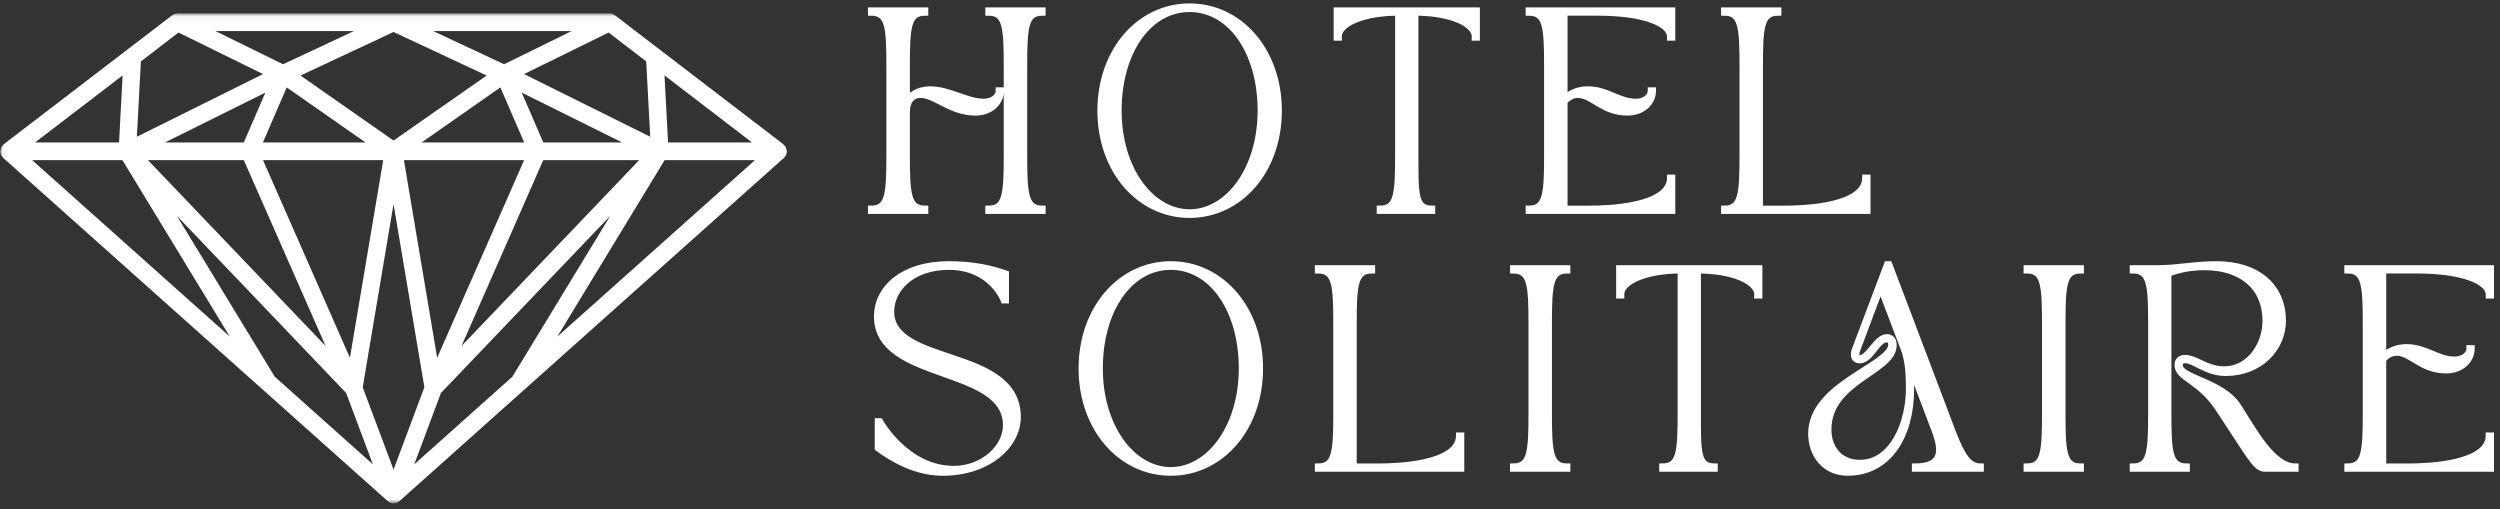
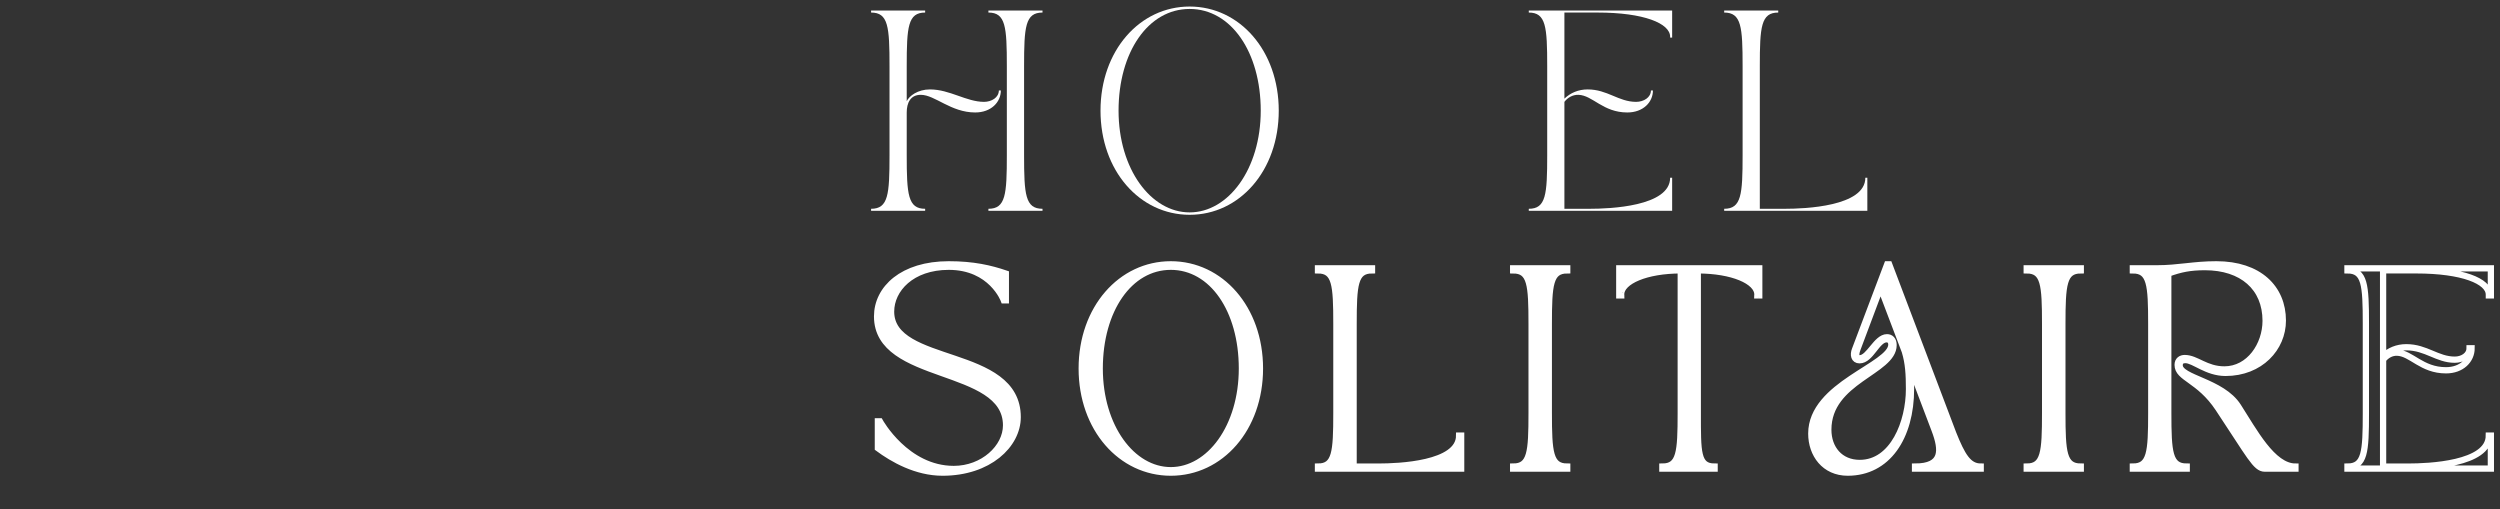
<svg xmlns="http://www.w3.org/2000/svg" width="383" height="78" viewBox="0 0 383 78" fill="none">
  <rect x="0" y="0" width="383" height="78" fill="#333333" stroke="none" />
  <mask id="mask0_1557_1298" style="mask-type:luminance" maskUnits="userSpaceOnUse" x="0" y="2" width="121" height="76">
-     <path d="M0 2.057H121V77.057H0V2.057Z" fill="white" />
-   </mask>
+     </mask>
  <g mask="url(#mask0_1557_1298)">
    <path d="M102.348 21.828L101.801 11.552L115.213 21.828H102.348ZM101.822 24.531H115.661L85.38 51.568L101.822 24.531ZM18.755 24.531L35.203 51.562L4.921 24.531H18.755ZM18.239 21.828H5.364L18.786 11.552L18.239 21.828ZM43.359 9.844L33.01 4.76H54.218L43.359 9.844ZM77.223 9.844L66.369 4.76H87.572L77.223 9.844ZM83.228 24.531H97.921L70.703 53.01L83.228 24.531ZM60.291 31.266L65.015 59.328L60.291 71.943L55.567 59.333L60.291 31.266ZM37.353 24.531L49.885 53.01L22.666 24.531H37.353ZM37.348 21.828H25.265L40.656 14.188L37.348 21.828ZM56.005 21.828H40.275L43.926 13.391L56.005 21.828ZM60.291 21.531L46.036 11.573L60.291 4.901L74.551 11.573L60.291 21.531ZM76.656 13.391L80.307 21.828H64.583L76.656 13.391ZM53.609 54.812L40.291 24.531H58.708L53.609 54.812ZM61.88 24.531H80.296L66.973 54.818L61.88 24.531ZM83.234 21.828L79.926 14.188L95.317 21.828H83.234ZM98.999 9.406L99.614 20.948L80.286 11.349L93.234 4.984L98.999 9.406ZM27.348 4.984L40.296 11.349L20.968 20.948L21.583 9.406L27.348 4.984ZM42.093 57.714L27.098 33.068L53.025 60.198L57.124 71.135L42.093 57.714ZM63.463 71.135L67.551 60.203L93.489 33.068L78.489 57.719L63.463 71.135ZM120.421 23.729C120.421 23.724 120.426 23.719 120.432 23.708C120.499 23.547 120.541 23.364 120.541 23.177C120.541 23.172 120.536 23.161 120.536 23.151C120.536 23.146 120.536 23.135 120.536 23.13C120.536 23.078 120.51 23.031 120.499 22.984C120.479 22.849 120.458 22.719 120.4 22.604C120.374 22.542 120.327 22.495 120.291 22.443C120.223 22.338 120.156 22.245 120.062 22.167C120.041 22.146 120.031 22.12 120.01 22.099L94.197 2.333C94.098 2.255 93.989 2.203 93.874 2.156C93.853 2.151 93.843 2.135 93.822 2.13C93.682 2.083 93.536 2.057 93.39 2.057H27.192C27.046 2.057 26.9 2.083 26.76 2.13C26.744 2.135 26.734 2.146 26.723 2.151C26.604 2.198 26.484 2.25 26.385 2.333L0.572 22.099C0.551 22.12 0.541 22.146 0.52 22.167C0.426 22.245 0.359 22.338 0.291 22.438C0.255 22.495 0.213 22.542 0.182 22.604C0.13 22.719 0.104 22.844 0.083 22.974C0.077 23.026 0.046 23.073 0.041 23.13C0.041 23.135 0.046 23.146 0.046 23.151C0.046 23.161 0.041 23.172 0.041 23.177C0.041 23.364 0.083 23.547 0.15 23.708C0.156 23.719 0.166 23.729 0.171 23.739C0.244 23.901 0.348 24.042 0.473 24.161C0.484 24.167 0.484 24.182 0.494 24.193L40.13 59.578C40.135 59.578 40.135 59.578 40.14 59.583L59.406 76.781C59.421 76.802 59.447 76.802 59.463 76.818C59.551 76.885 59.64 76.943 59.739 76.984C59.755 76.99 59.765 77 59.775 77.01C59.791 77.016 59.801 77.031 59.817 77.036C59.822 77.036 59.822 77.036 59.822 77.036C59.833 77.036 59.848 77.036 59.853 77.042C59.994 77.094 60.145 77.12 60.291 77.12C60.442 77.12 60.588 77.094 60.728 77.042C60.744 77.036 60.749 77.036 60.765 77.036C60.786 77.031 60.796 77.016 60.807 77.01C60.822 77 60.833 76.99 60.848 76.984C60.942 76.938 61.036 76.885 61.119 76.818C61.14 76.802 61.166 76.802 61.182 76.781L120.088 24.193C120.098 24.182 120.104 24.167 120.114 24.161C120.239 24.036 120.343 23.896 120.421 23.729Z" fill="white" />
  </g>
-   <path d="M141.736 32.292V31.984C139.1 31.984 138.913 29.807 138.913 23.76V17.229C138.913 15.787 139.465 14.526 141.059 14.526C143.241 14.526 145.658 17.229 149.402 17.229C151.824 17.229 153.329 15.667 153.329 13.854H153.022C153.022 14.932 151.918 15.604 150.751 15.604C148.053 15.604 145.512 13.703 142.47 13.703C140.626 13.703 139.277 14.682 138.913 15.51V10.146C138.913 4.099 139.1 1.922 141.736 1.922V1.615H133.449V1.922C136.085 1.922 136.272 4.099 136.272 10.146V23.76C136.272 29.807 136.085 31.984 133.449 31.984V32.292H141.736ZM151.428 1.922C154.064 1.922 154.251 4.099 154.251 10.146V23.76C154.251 29.807 154.064 31.984 151.428 31.984V32.292H159.71V31.984C157.074 31.984 156.887 29.807 156.887 23.76V10.146C156.887 4.099 157.074 1.922 159.71 1.922V1.615H151.428V1.922ZM182.246 32.906C189.887 32.906 195.902 26.156 195.902 16.953C195.902 7.75 189.887 1 182.246 1C174.616 1 168.6 7.75 168.6 16.953C168.6 26.156 174.616 32.906 182.246 32.906ZM182.246 1.365C188.6 1.365 193.147 7.995 193.147 16.953C193.147 25.911 188.173 32.542 182.246 32.542C176.329 32.542 171.355 25.911 171.355 16.953C171.355 7.995 175.902 1.365 182.246 1.365ZM204.793 1.615V5.755H205.1C205.1 5.667 205.069 5.755 205.069 5.635C205.069 3.578 208.934 1.922 214.21 1.922V23.76C214.21 29.807 214.027 31.984 211.392 31.984V32.292H219.397V31.984C216.756 31.984 216.824 29.807 216.824 23.76V1.922C222.095 1.922 225.96 3.578 225.96 5.635C225.96 5.755 225.928 5.667 225.928 5.755H226.236V1.615H204.793ZM234.21 1.922C236.845 1.922 237.033 4.099 237.033 10.146V23.76C237.033 29.807 236.845 31.984 234.21 31.984V32.292H256.178V27.229H255.871C255.871 31.651 246.506 31.984 243.595 31.984H239.668V15.604C240.163 14.963 240.928 14.495 241.819 14.526C243.996 14.594 245.553 17.229 249.298 17.229C251.725 17.229 253.225 15.667 253.225 13.854H252.918C252.918 14.932 251.819 15.604 250.647 15.604C247.954 15.604 246.267 13.703 243.225 13.703C241.819 13.703 240.59 14.219 239.668 15.109V1.922H244.762C251.819 1.922 255.871 3.578 255.871 5.635V5.755H256.178V1.615H234.21V1.922ZM264.147 1.615V1.922C266.782 1.922 266.97 4.099 266.97 10.146V23.76C266.97 29.807 266.782 31.984 264.147 31.984V32.292H286.085V27.229H285.777C285.777 31.651 276.413 31.984 273.501 31.984H269.605V10.146C269.605 4.099 269.793 1.922 272.428 1.922V1.615H264.147Z" stroke="white" stroke-width="0.959" />
  <path d="M134.371 48.474C134.371 58.542 154.132 55.927 154.132 65.161C154.132 68.568 150.6 71.849 146.121 71.849C138.819 71.849 134.798 64.547 134.798 64.547H134.491V68.661C136.762 70.344 140.35 72.406 144.402 72.406C151.486 72.406 155.908 68.172 155.908 63.901C155.908 53.172 136.512 56.146 136.512 47.739C136.512 44.333 139.642 40.864 145.35 40.864C151.918 40.864 153.793 46.016 153.793 46.016H154.095V41.911C151.736 41.109 149.126 40.495 145.35 40.495C138.267 40.495 134.371 44.214 134.371 48.474ZM179.366 72.406C187.006 72.406 193.022 65.656 193.022 56.453C193.022 47.245 187.006 40.495 179.366 40.495C171.736 40.495 165.72 47.245 165.72 56.453C165.72 65.656 171.736 72.406 179.366 72.406ZM179.366 40.864C185.715 40.864 190.262 47.495 190.262 56.453C190.262 65.406 185.288 72.036 179.366 72.036C173.449 72.036 168.475 65.406 168.475 56.453C168.475 47.495 173.022 40.864 179.366 40.864ZM201.913 41.109V41.417C204.548 41.417 204.736 43.599 204.736 49.641V63.26C204.736 69.302 204.548 71.484 201.913 71.484V71.792H223.85V66.729H223.543C223.543 71.146 214.178 71.484 211.267 71.484H207.371V49.641C207.371 43.599 207.559 41.417 210.194 41.417V41.109H201.913ZM231.814 41.417C234.454 41.417 234.642 43.599 234.642 49.641V63.26C234.642 69.302 234.454 71.484 231.814 71.484V71.792H240.1V71.484C237.465 71.484 237.277 69.302 237.277 63.26V49.641C237.277 43.599 237.465 41.417 240.1 41.417V41.109H231.814V41.417ZM248.074 41.109V45.255H248.381C248.381 45.161 248.35 45.255 248.35 45.135C248.35 43.073 252.215 41.417 257.491 41.417V63.26C257.491 69.302 257.309 71.484 254.673 71.484V71.792H262.678V71.484C260.038 71.484 260.1 69.302 260.1 63.26V41.417C265.376 41.417 269.241 43.073 269.241 45.135C269.241 45.255 269.21 45.161 269.21 45.255H269.517V41.109H248.074ZM277.491 66.422C277.491 69.609 279.512 72.406 283.069 72.406C289.173 72.406 292.767 67.005 292.767 59.552C292.767 58.078 292.699 56.849 292.579 55.864L296.387 65.901C297.553 68.995 297.704 71.484 293.381 71.484V71.792H303.444V71.484C301.569 71.484 300.59 69.797 299.241 66.422L289.418 40.495H289.116C287.178 45.589 286.048 48.63 284.178 53.568C283.871 54.359 284.022 55.193 284.881 55.193C286.626 55.193 287.548 51.974 289.022 51.974C289.418 51.974 289.756 52.219 289.756 52.802C289.756 55.995 277.491 58.875 277.491 66.422ZM280.095 65.833C280.095 58.266 290.095 56.974 290.095 52.864C290.095 52.062 289.668 51.667 289.085 51.667C287.46 51.667 286.329 54.885 284.913 54.885C284.423 54.885 284.178 54.521 284.574 53.448L288.1 44.057L291.819 53.844C292.366 55.656 292.46 57.344 292.46 59.609C292.46 64.646 290.032 70.927 284.913 70.927C281.907 70.927 280.095 68.719 280.095 65.833ZM310.491 41.417C313.126 41.417 313.314 43.599 313.314 49.641V63.26C313.314 69.302 313.126 71.484 310.491 71.484V71.792H318.777V71.484C316.142 71.484 315.954 69.302 315.954 63.26V49.641C315.954 43.599 316.142 41.417 318.777 41.417V41.109H310.491V41.417ZM326.751 71.792H335.006V71.484C332.361 71.484 332.178 69.302 332.178 63.26V41.911C334.053 41.229 335.522 40.922 337.788 40.922C343.496 40.922 347.095 44.057 347.095 49.146C347.095 52.833 344.605 56.599 340.772 56.599C337.918 56.599 336.501 54.854 334.699 54.854C334.142 54.854 333.616 55.161 333.616 55.896C333.616 57.984 336.876 58.104 339.85 62.583C344.694 69.859 345.559 71.792 346.965 71.792H351.663V71.484C348.163 71.484 345.309 66.021 342.881 62.25C340.402 58.385 333.923 57.958 333.923 55.958C333.923 55.25 334.449 55.161 334.819 55.161C336.105 55.161 338.069 57.125 340.949 57.125C346.293 57.125 349.73 53.318 349.73 49.12C349.73 44.114 346.074 40.495 339.543 40.495C335.986 40.495 333.803 41.109 330.428 41.109H326.751V41.417C329.387 41.417 329.574 43.599 329.574 49.641V63.26C329.574 69.302 329.387 71.484 326.751 71.484V71.792ZM359.631 41.417C362.267 41.417 362.454 43.599 362.454 49.641V63.26C362.454 69.302 362.267 71.484 359.631 71.484V71.792H381.6V66.729H381.293C381.293 71.146 371.928 71.484 369.017 71.484H365.09V55.104C365.585 54.458 366.35 53.995 367.241 54.026C369.418 54.094 370.98 56.729 374.725 56.729C377.147 56.729 378.647 55.161 378.647 53.349H378.34C378.34 54.427 377.241 55.104 376.069 55.104C373.376 55.104 371.689 53.198 368.647 53.198C367.241 53.198 366.012 53.719 365.09 54.609V41.417H370.184C377.241 41.417 381.293 43.073 381.293 45.135V45.255H381.6V41.109H359.631V41.417Z" stroke="white" stroke-width="0.959" />
  <path d="M141.732 32.293V31.986C139.097 31.986 138.91 29.809 138.91 23.762V17.23C138.91 15.788 139.462 14.527 141.061 14.527C143.238 14.527 145.66 17.23 149.404 17.23C151.826 17.23 153.331 15.663 153.331 13.855H153.024C153.024 14.928 151.92 15.605 150.753 15.605C148.055 15.605 145.508 13.699 142.467 13.699C140.628 13.699 139.279 14.684 138.91 15.512V10.142C138.91 4.1 139.097 1.923 141.732 1.923V1.616H133.451V1.923C136.087 1.923 136.274 4.1 136.274 10.142V23.762C136.274 29.809 136.087 31.986 133.451 31.986V32.293H141.732ZM151.425 1.923C154.066 1.923 154.248 4.1 154.248 10.142V23.762C154.248 29.809 154.066 31.986 151.425 31.986V32.293H159.712V31.986C157.071 31.986 156.889 29.809 156.889 23.762V10.142C156.889 4.1 157.071 1.923 159.712 1.923V1.616H151.425V1.923Z" fill="white" />
  <path d="M182.254 32.908C189.889 32.908 195.905 26.158 195.905 16.954C195.905 7.751 189.889 1.001 182.254 1.001C174.613 1.001 168.598 7.751 168.598 16.954C168.598 26.158 174.613 32.908 182.254 32.908ZM182.254 1.371C188.603 1.371 193.145 7.996 193.145 16.954C193.145 25.913 188.171 32.538 182.254 32.538C176.332 32.538 171.363 25.913 171.363 16.954C171.363 7.996 175.9 1.371 182.254 1.371Z" fill="white" />
-   <path d="M204.793 1.616V5.756H205.1C205.1 5.663 205.069 5.756 205.069 5.631C205.069 3.579 208.934 1.923 214.21 1.923V23.762C214.21 29.809 214.027 31.986 211.387 31.986V32.293H219.397V31.986C216.757 31.986 216.819 29.809 216.819 23.762V1.923C222.095 1.923 225.96 3.579 225.96 5.631C225.96 5.756 225.928 5.663 225.928 5.756H226.236V1.616H204.793Z" fill="white" />
  <path d="M234.209 1.923C236.844 1.923 237.032 4.1 237.032 10.142V23.762C237.032 29.809 236.844 31.986 234.209 31.986V32.293H256.173V27.23H255.865C255.865 31.647 246.511 31.986 243.594 31.986H239.667V15.605C240.157 14.96 240.928 14.501 241.818 14.527C243.995 14.59 245.558 17.23 249.303 17.23C251.725 17.23 253.23 15.663 253.23 13.855H252.923C252.923 14.928 251.818 15.605 250.652 15.605C247.954 15.605 246.266 13.699 243.225 13.699C241.818 13.699 240.589 14.225 239.667 15.111V1.923H244.761C251.818 1.923 255.865 3.579 255.865 5.631V5.756H256.173V1.616H234.209V1.923Z" fill="white" />
  <path d="M264.145 1.616V1.923C266.78 1.923 266.967 4.1 266.967 10.142V23.762C266.967 29.809 266.78 31.986 264.145 31.986V32.293H286.077V27.23H285.77C285.77 31.647 276.415 31.986 273.499 31.986H269.603V10.142C269.603 4.1 269.79 1.923 272.426 1.923V1.616H264.145Z" fill="white" />
  <path d="M134.367 48.472C134.367 58.535 154.128 55.931 154.128 65.165C154.128 68.572 150.596 71.853 146.117 71.853C138.82 71.853 134.799 64.551 134.799 64.551H134.492V68.66C136.763 70.347 140.352 72.405 144.404 72.405C151.487 72.405 155.904 68.17 155.904 63.905C155.904 53.17 136.518 56.144 136.518 47.738C136.518 44.332 139.648 40.868 145.352 40.868C151.919 40.868 153.789 46.019 153.789 46.019H154.096V41.91C151.732 41.113 149.128 40.498 145.352 40.498C138.263 40.498 134.367 44.212 134.367 48.472Z" fill="white" />
  <path d="M179.371 72.405C187.007 72.405 193.022 65.655 193.022 56.452C193.022 47.248 187.007 40.498 179.371 40.498C171.73 40.498 165.715 47.248 165.715 56.452C165.715 65.655 171.73 72.405 179.371 72.405ZM179.371 40.868C185.72 40.868 190.262 47.493 190.262 56.452C190.262 65.41 185.288 72.035 179.371 72.035C173.449 72.035 168.48 65.41 168.48 56.452C168.48 47.493 173.017 40.868 179.371 40.868Z" fill="white" />
  <path d="M201.91 41.113V41.42C204.546 41.42 204.733 43.597 204.733 49.639V63.259C204.733 69.306 204.546 71.483 201.91 71.483V71.79H223.842V66.728H223.535C223.535 71.144 214.181 71.483 211.264 71.483H207.368V49.639C207.368 43.597 207.556 41.42 210.191 41.42V41.113H201.91Z" fill="white" />
  <path d="M231.816 41.42C234.452 41.42 234.639 43.597 234.639 49.639V63.259C234.639 69.306 234.452 71.483 231.816 71.483V71.79H240.098V71.483C237.462 71.483 237.275 69.306 237.275 63.259V49.639C237.275 43.597 237.462 41.42 240.098 41.42V41.113H231.816V41.42Z" fill="white" />
  <path d="M248.074 41.113V45.254H248.382C248.382 45.16 248.35 45.254 248.35 45.129C248.35 43.077 252.215 41.42 257.491 41.42V63.259C257.491 69.306 257.309 71.483 254.668 71.483V71.79H262.678V71.483C260.038 71.483 260.1 69.306 260.1 63.259V41.42C265.376 41.42 269.241 43.077 269.241 45.129C269.241 45.254 269.21 45.16 269.21 45.254H269.517V41.113H248.074Z" fill="white" />
  <path d="M277.488 66.42C277.488 69.613 279.509 72.405 283.072 72.405C289.176 72.405 292.764 67.004 292.764 59.551C292.764 58.077 292.702 56.847 292.582 55.868L296.384 65.9C297.551 68.999 297.702 71.483 293.379 71.483V71.79H303.441V71.483C301.572 71.483 300.587 69.795 299.238 66.42L289.421 40.498H289.113C287.181 45.592 286.046 48.629 284.176 53.566C283.868 54.363 284.02 55.191 284.879 55.191C286.629 55.191 287.551 51.972 289.02 51.972C289.421 51.972 289.759 52.217 289.759 52.801C289.759 55.988 277.488 58.873 277.488 66.42ZM280.092 65.837C280.092 58.259 290.098 56.972 290.098 52.863C290.098 52.061 289.665 51.665 289.082 51.665C287.457 51.665 286.322 54.884 284.91 54.884C284.421 54.884 284.176 54.519 284.572 53.447L288.103 44.056L291.816 53.842C292.368 55.655 292.457 57.342 292.457 59.613C292.457 64.644 290.035 70.931 284.91 70.931C281.905 70.931 280.092 68.722 280.092 65.837Z" fill="white" />
  <path d="M310.492 41.42C313.128 41.42 313.315 43.597 313.315 49.639V63.259C313.315 69.306 313.128 71.483 310.492 71.483V71.79H318.773V71.483C316.138 71.483 315.951 69.306 315.951 63.259V49.639C315.951 43.597 316.138 41.42 318.773 41.42V41.113H310.492V41.42Z" fill="white" />
  <path d="M326.75 71.79H335V71.483C332.365 71.483 332.177 69.306 332.177 63.259V41.91C334.052 41.233 335.521 40.926 337.792 40.926C343.5 40.926 347.089 44.056 347.089 49.15C347.089 52.832 344.604 56.603 340.771 56.603C337.917 56.603 336.505 54.858 334.693 54.858C334.141 54.858 333.62 55.16 333.62 55.9C333.62 57.983 336.875 58.108 339.849 62.587C344.698 69.858 345.557 71.79 346.964 71.79H351.661V71.483C348.161 71.483 345.307 66.025 342.885 62.248C340.401 58.384 333.927 57.952 333.927 55.962C333.927 55.254 334.448 55.16 334.818 55.16C336.104 55.16 338.068 57.123 340.953 57.123C346.292 57.123 349.729 53.322 349.729 49.118C349.729 44.118 346.078 40.498 339.542 40.498C335.984 40.498 333.802 41.113 330.432 41.113H326.75V41.42C329.385 41.42 329.573 43.597 329.573 49.639V63.259C329.573 69.306 329.385 71.483 326.75 71.483V71.79Z" fill="white" />
-   <path d="M359.631 41.42C362.266 41.42 362.454 43.597 362.454 49.639V63.259C362.454 69.306 362.266 71.483 359.631 71.483V71.79H381.594V66.728H381.287C381.287 71.144 371.933 71.483 369.016 71.483H365.089V55.103C365.579 54.457 366.35 53.999 367.24 54.025C369.417 54.087 370.98 56.728 374.725 56.728C377.146 56.728 378.652 55.16 378.652 53.353H378.344C378.344 54.426 377.24 55.103 376.074 55.103C373.376 55.103 371.688 53.197 368.646 53.197C367.24 53.197 366.011 53.722 365.089 54.608V41.42H370.183C377.24 41.42 381.287 43.077 381.287 45.129V45.254H381.594V41.113H359.631V41.42Z" fill="white" />
</svg>